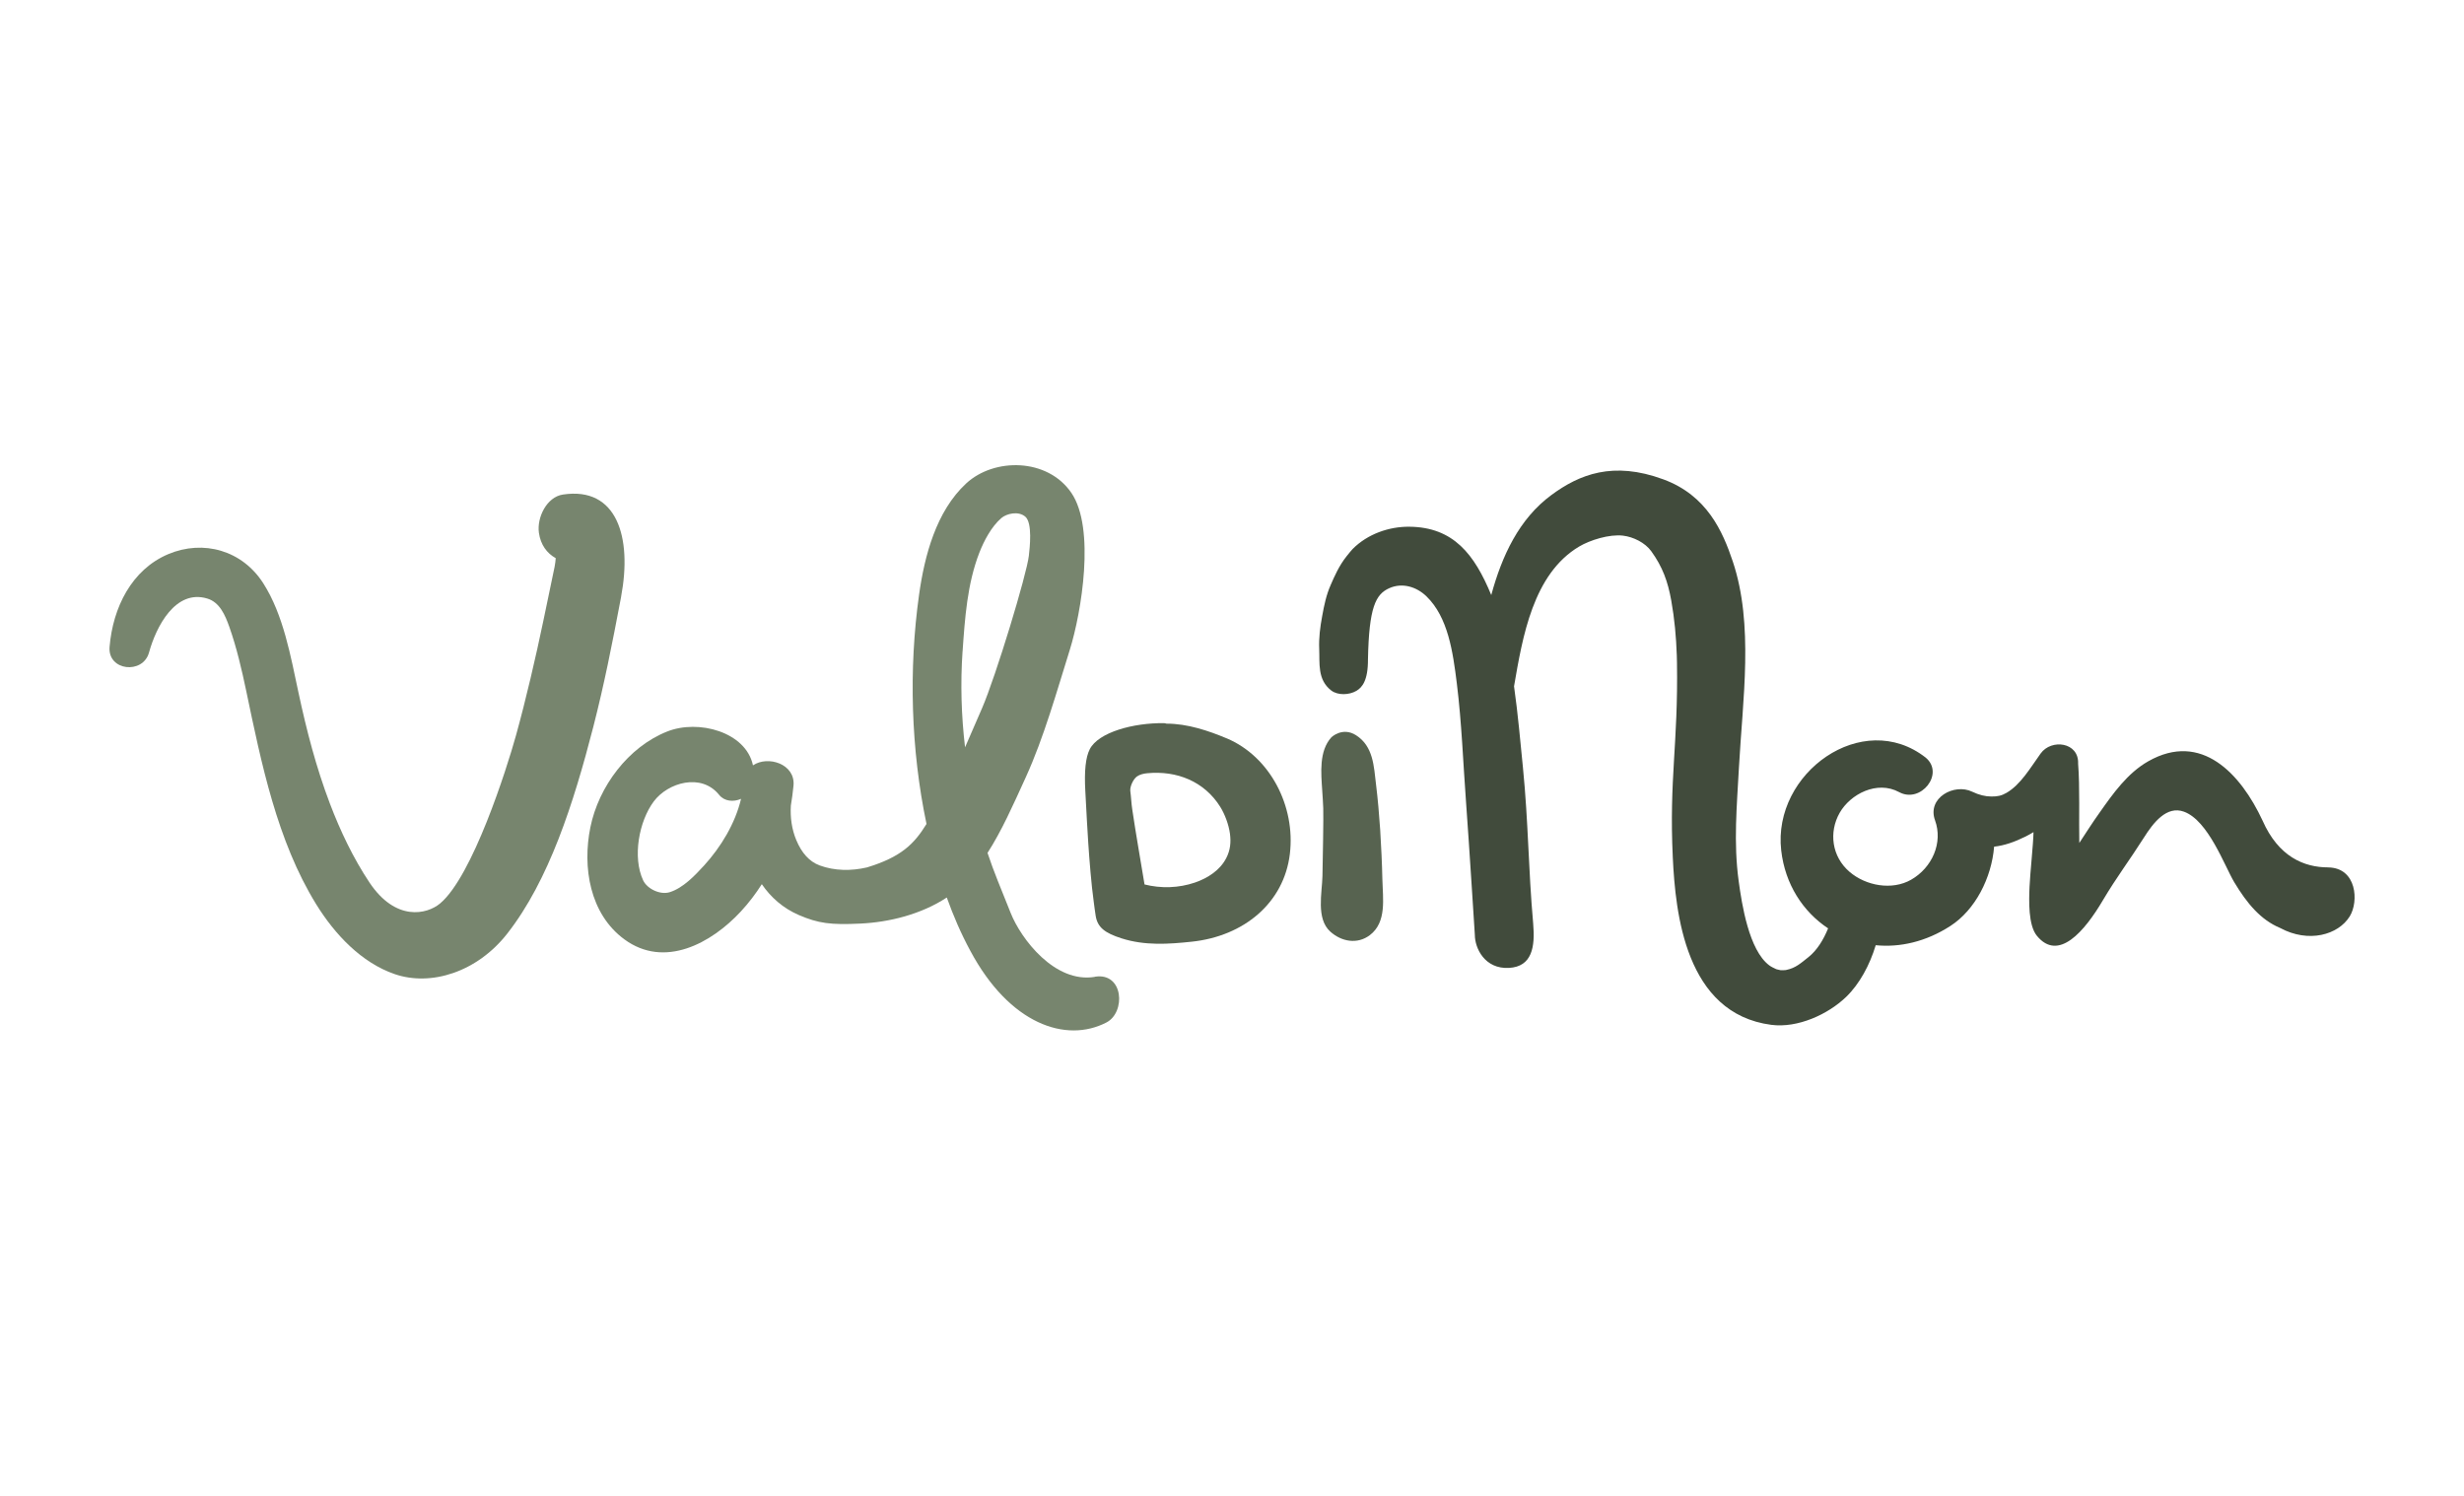
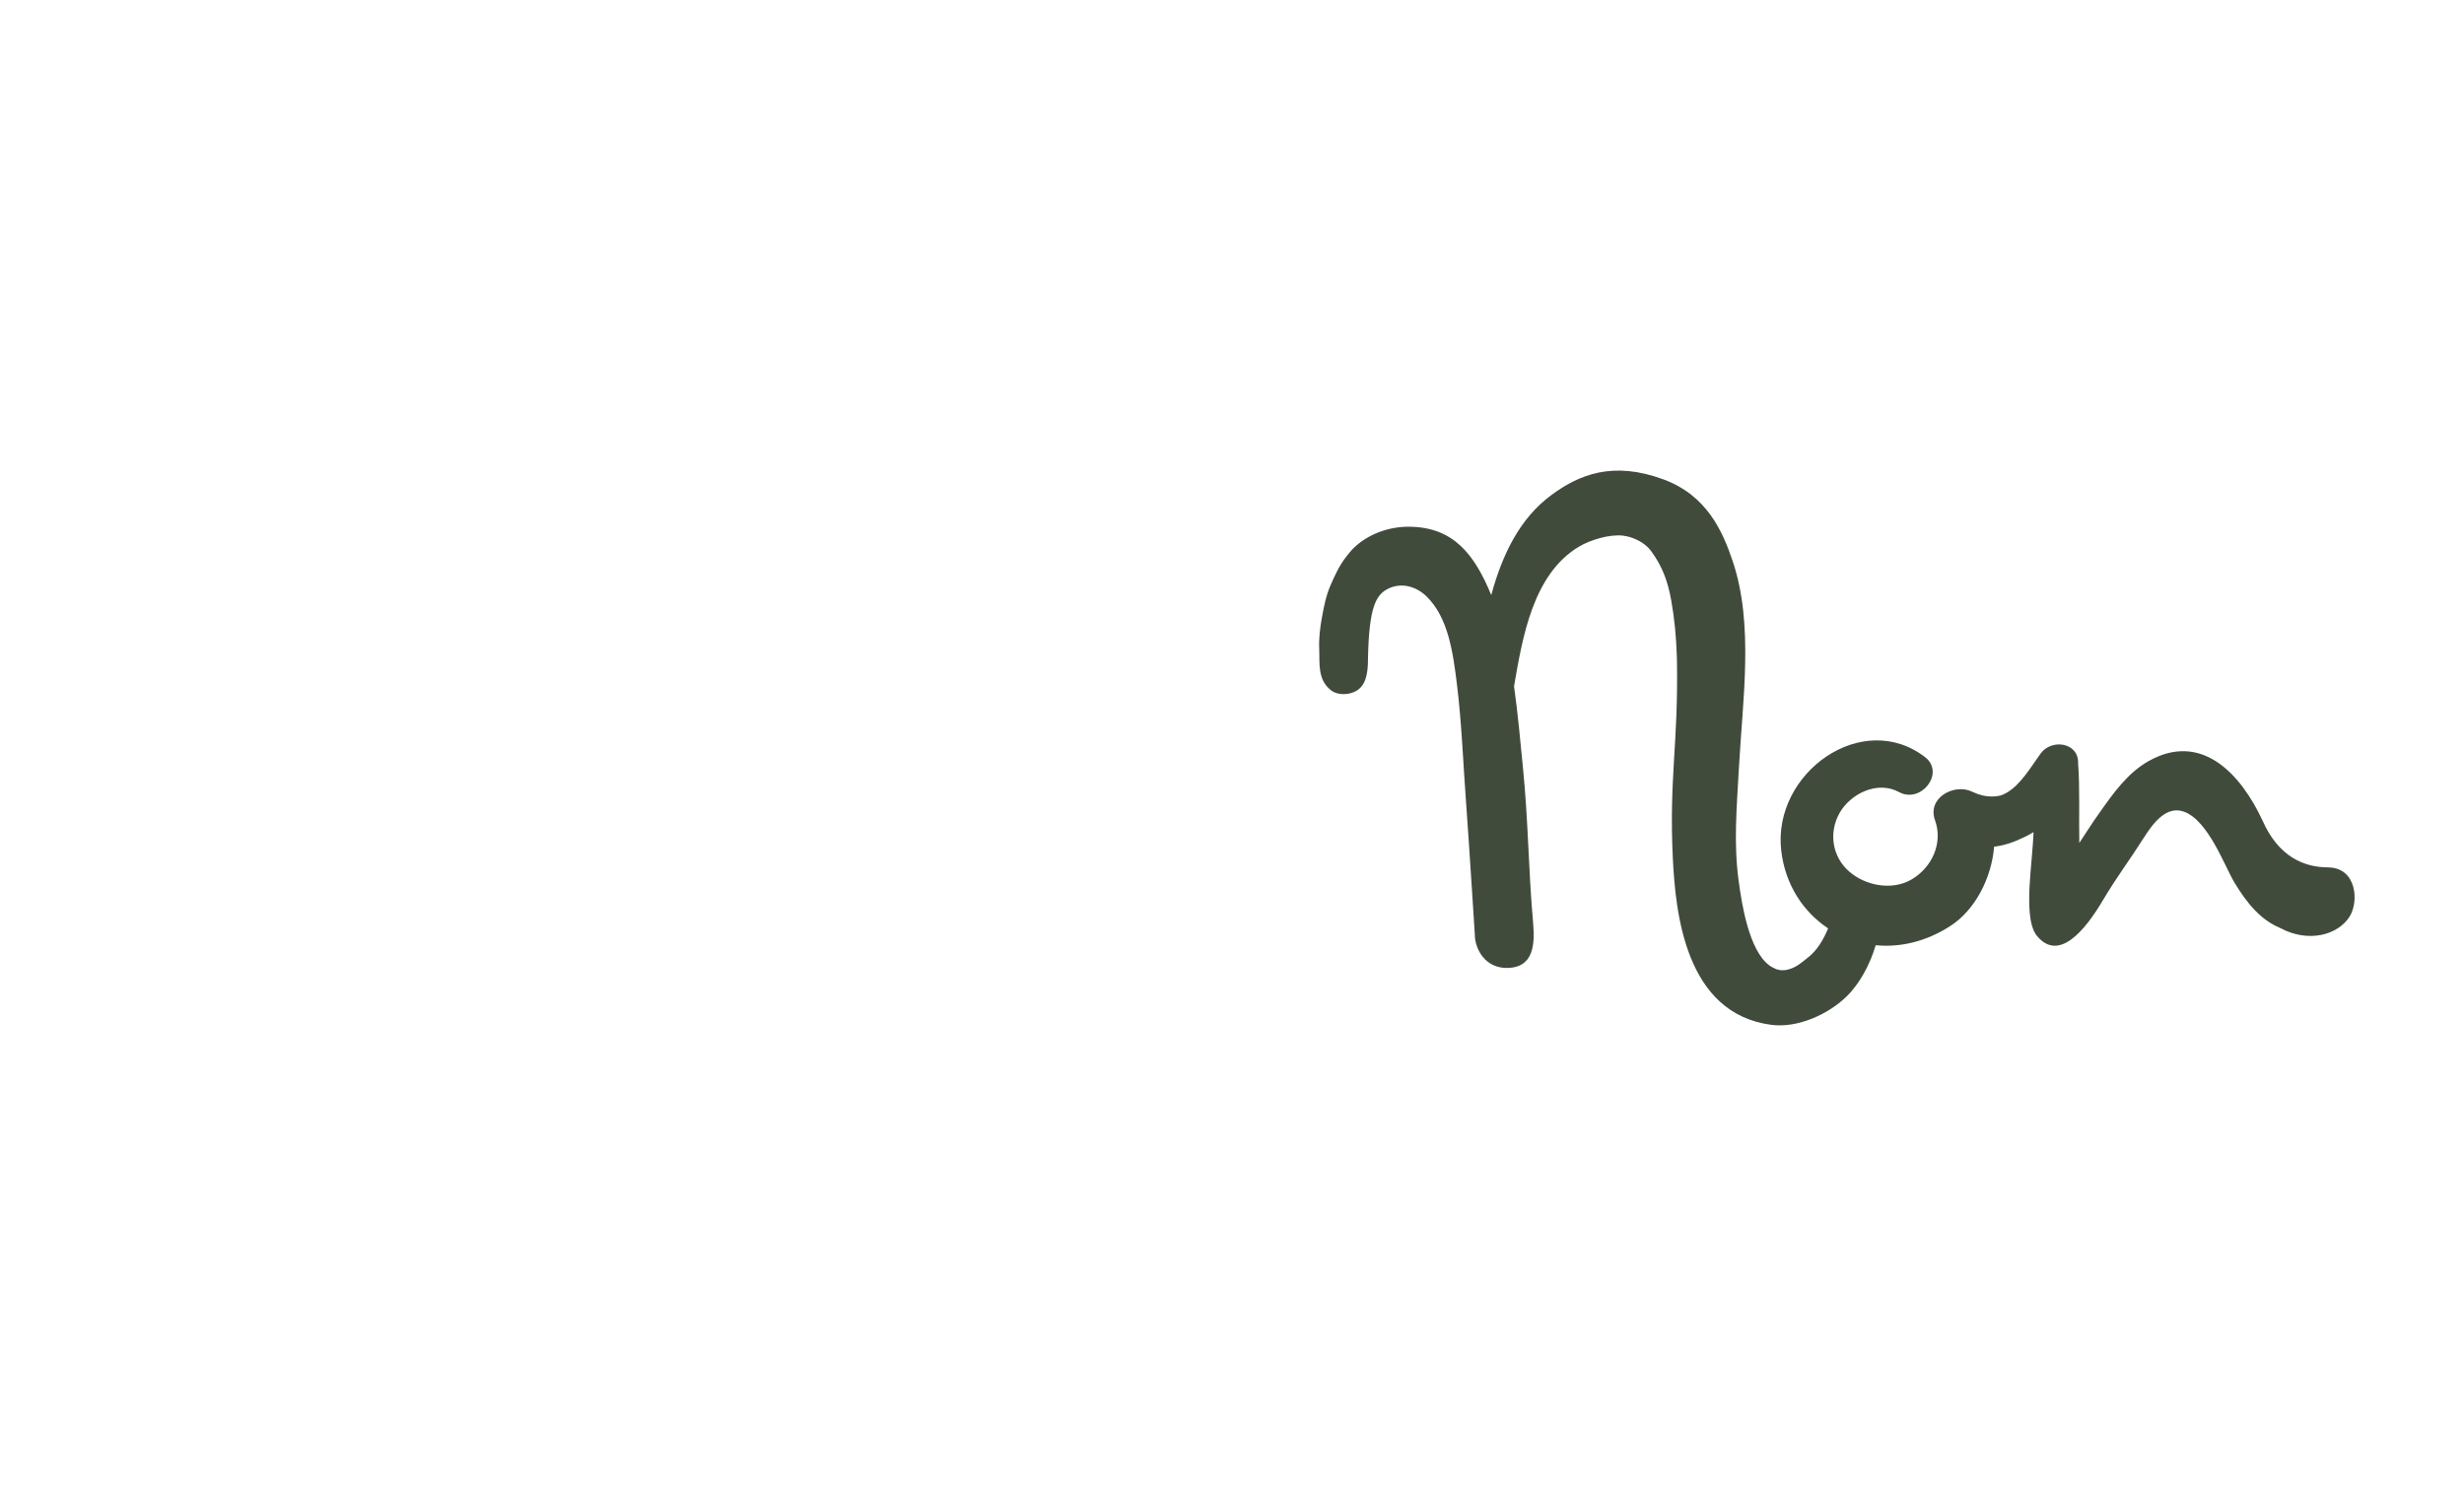
<svg xmlns="http://www.w3.org/2000/svg" id="Livello_1" version="1.1" viewBox="0 0 560 340">
  <defs>
    <style>
      .st0 {
        fill: #414b3c;
      }

      .st1 {
        fill: #77856e;
      }

      .st2 {
        fill: #576350;
      }
    </style>
  </defs>
-   <path class="st2" d="M278.69,195.04c-1.4,2.75-4.2,4.56-7.12,5.56-3.66,1.25-7.7,1.38-11.45.43-.97-5.94-1.9-11.06-2.78-16.99-.23-1.48-.26-2.82-.46-4.31-.08-1.04.72-2.67,1.5-3.23.68-.49,1.56-.67,2.36-.75,6.75-.64,12.96,1.87,16.57,7.61,1.08,1.73,1.94,4.07,2.22,6.09.27,2.01.09,3.79-.84,5.6M278.76,167.81c-3.99-1.68-8.9-3.35-13.67-3.33-.17-.04-.28-.11-.51-.11-7.03-.1-14.93,2.08-16.9,5.91-.95,1.85-1.27,4.96-1.02,9.48.13,3.21.63,11.08.67,11.82.25,3.78.71,9.59,1.24,13.34.15,1.09.27,2.17.45,3.25.42,2.6,2.05,3.9,5.94,5.13,5.24,1.66,10.55,1.31,15.89.74,11.88-1.25,20.97-8.83,22.3-19.96,1.3-10.82-4.47-22.1-14.37-26.27" />
-   <path class="st2" d="M313.68,188.61c-.23-3.46-.53-6.92-.95-10.36-.49-4.04-.59-8.61-4.53-11.13-3.07-1.97-5.59.44-5.59.44-2.89,3.14-2.35,8.24-2.11,12.02.11,1.49.18,2.79.24,4.13.08,1.79-.11,12.05-.18,15.4-.09,3.86-1.48,9.69,1.77,12.63,2.52,2.28,6.13,2.98,9,.81,3.89-2.95,2.94-8.36,2.85-12.59-.08-3.79-.27-7.57-.5-11.36" />
-   <path class="st1" d="M141.16,135.62c2.54-13.47-.9-25.08-13.24-23.21-3.68.56-5.94,5.24-5.44,8.71.39,2.71,1.81,4.63,3.82,5.75,0,.24-.15,1.53-.25,1.94,0,0-1.71,8.17-2.55,12.23-1.7,8.17-3.99,18.04-6.22,26.08-2.11,7.63-9.89,32.07-17.27,38.24-2.99,2.5-10.1,4.13-16.04-4.77-3.68-5.52-6.65-11.76-9.01-17.98-3.12-8.23-5.27-16.53-7.12-25.17-1.77-8.24-3.42-17.67-7.98-24.82-4.79-7.54-13.64-10.02-21.61-6.67-8.33,3.51-12.6,12.13-13.35,21.09-.45,5.47,7.59,6.3,8.97,1.27,1.61-5.86,6-14.46,13.25-12.26,2.82.85,4.06,3.79,5.01,6.47,1.66,4.71,2.79,9.6,3.82,14.49,3.44,16.46,7.02,34.13,15.91,48.53,4.23,6.84,10.26,13.26,17.83,15.87,8.24,2.84,18.76-.44,25.62-9.24,9.44-12.07,15.04-29.5,19.55-47.04,2.44-9.55,4.16-18.16,6.31-29.52" />
-   <path class="st1" d="M218.77,148.06c.52-7.52,1.05-15.33,3.81-22.44,1.07-2.73,2.72-5.88,4.99-7.86,1.21-1.04,3.89-1.67,5.46-.32,1.66,1.45,1,7.07.8,8.88-.47,4.2-7.48,27.35-10.64,34.66-1.25,2.91-2.54,5.89-3.86,8.88-.85-7.21-1.07-14.49-.57-21.79M160.05,196.69c-2.11,2.3-4.78,5.14-7.84,6.1-2.16.67-5.11-.75-6.03-2.67-2.48-5.28-.96-13.46,2.41-17.97,3.22-4.3,10.81-6.51,14.84-1.49,1.23,1.52,3.3,1.66,4.99.91-1.33,5.63-4.59,10.96-8.37,15.12M248.81,222.04c-9.1,1.49-16.77-8.65-19.1-14.5-2.22-5.58-3.86-9.4-5.27-13.68,3.22-5.03,5.72-10.67,8.7-17.21,4.1-8.99,7.05-19.54,10-28.96,2.63-8.44,5.86-27.62.35-35.67-5.44-7.96-17.56-8.01-23.9-2.14-6.85,6.34-9.47,16.47-10.71,25.29-2.38,16.95-1.86,35.23,1.69,52.11-2.79,4.55-5.77,7.52-13.54,9.88-3.56.83-7.35.8-10.76-.46-2.33-.86-4.08-2.84-5.29-5.74-1.04-2.47-1.4-5.19-1.24-7.86.25-1.48.45-2.99.6-4.52.47-4.94-5.81-6.92-9.21-4.62-1.62-7.62-12.42-10.51-19.5-7.69-8.85,3.51-15.57,12.51-17.45,21.75-1.85,9.06-.16,19.7,7.71,25.48,9.14,6.72,19.78.91,26.49-6.33,1.81-1.96,3.39-4.04,4.76-6.2,2.05,3,4.82,5.46,8.43,7.02,4.4,1.89,7.23,2.26,13.9,1.94,6.66-.3,13.92-2.12,19.71-5.93,1.47,4.11,3.2,8.14,5.36,12.14,8.89,16.61,21.7,21.04,30.93,16.26,4.42-2.29,3.93-11.47-2.66-10.39" />
  <path class="st0" d="M529.14,197.15c-5.5,0-11.3-2.42-14.93-10.65-4.94-10.6-13.88-20.33-25.96-13.47-4.72,2.68-8,7.31-11.1,11.72-1.59,2.22-3.07,4.56-4.58,6.85-.11-5.24.15-12.79-.27-18.02.21-4.91-6.09-5.71-8.52-2.31-2.38,3.32-4.53,7.05-7.74,8.93-1.15.67-2.07.85-3.44.84-1.39,0-2.82-.35-4.37-1.09-4.08-1.98-10.31,1.38-8.45,6.5,1.85,5.08-.64,10.76-5.43,13.5-4.33,2.48-10.29,1.4-14.01-1.8-4.03-3.46-4.74-8.99-2.23-13.41,2.43-4.25,8.48-7.42,13.51-4.7,4.91,2.67,10.41-4.19,6.04-7.84-14.34-11.22-34.84,3.48-32.84,21.08.87,7.7,4.95,13.95,10.66,17.73-1.06,2.6-2.5,4.95-4.42,6.5-1.83,1.45-2.96,2.51-5.05,2.94-.07.02-.12.03-.17.04-.09,0-.24,0-.55.03-.19.02-.38.02-.59,0-.07-.03-.85-.16-1-.23-.54-.27-1.11-.5-1.61-.88-4.6-3.46-6.22-13.84-6.94-19.17-1.19-8.7-.41-17.03.06-25.77.84-15.43,3.42-32.49-1.4-46.87-2.29-6.83-5.86-15-15.79-18.65-11.42-4.21-19.09-1.12-25.44,3.57-7.35,5.42-11.23,13.82-13.66,22.73-3.81-9.23-8.57-15.44-18.62-15.53-4.59-.05-9.48,1.64-12.88,5.06-.06.06-1.09,1.24-1.37,1.64-1.73,2.17-2.78,4.6-3.61,6.51-1.01,2.27-1.5,4.63-1.94,7.08-.47,2.5-.79,4.97-.68,7.53.14,3.14-.46,6.95,2.74,9.41,1.48,1.13,4.06,1.05,5.72.07,1.29-.76,2.65-2.33,2.62-7.18.24-11.75,1.72-14.76,4.84-16.15,2.95-1.32,6.18-.34,8.44,1.84,4.93,4.77,6.03,12.64,6.92,19.83,1.11,8.96,1.43,18.09,2.1,27.1.73,9.88,1.98,30.04,1.99,30.02,0,3.04,2.25,7.83,7.78,7.52,5.2-.3,5.95-4.71,5.48-10.07-1.13-12.77-1.07-22.75-2.33-35.51-.58-5.74-1.12-12.11-2.02-18.43,1.95-11.3,4.33-25.52,14.79-31.76,2.49-1.48,6.87-2.85,9.98-2.48,2.35.28,5.01,1.6,6.41,3.53,2.6,3.59,3.78,6.92,4.55,11.21.74,4.12,1.12,8.3,1.26,12.48.01.54.03,1.09.04,1.64.29,18.53-1.8,26.31-.95,44.3.6,12.56,2.83,35.46,22.38,38.03,6.04.79,12.93-2.41,17.02-6.35,3.04-2.94,5.37-7.24,6.72-11.75,5.45.54,11.37-.75,16.98-4.38,5.65-3.65,9.35-10.92,9.93-18.02,2.3-.25,4.6-1.04,7.15-2.3.61-.31,1.21-.65,1.8-1h0c-.05,2.74-.77,9.34-.9,12.39-.14,3.2-.31,8.75,1.66,11.16,4.89,5.99,10.83-.97,15.03-8.1,3.15-5.3,6.04-9.06,9.3-14.2,2.14-3.4,5.18-7.33,9.1-5.9,5.54,2.01,9.23,12.34,11.42,16.01,2.92,4.88,6.06,8.6,10.44,10.42,6.45,3.49,13.2,1.59,15.82-2.63,2.09-3.37,1.62-11.03-4.87-11.13" />
</svg>